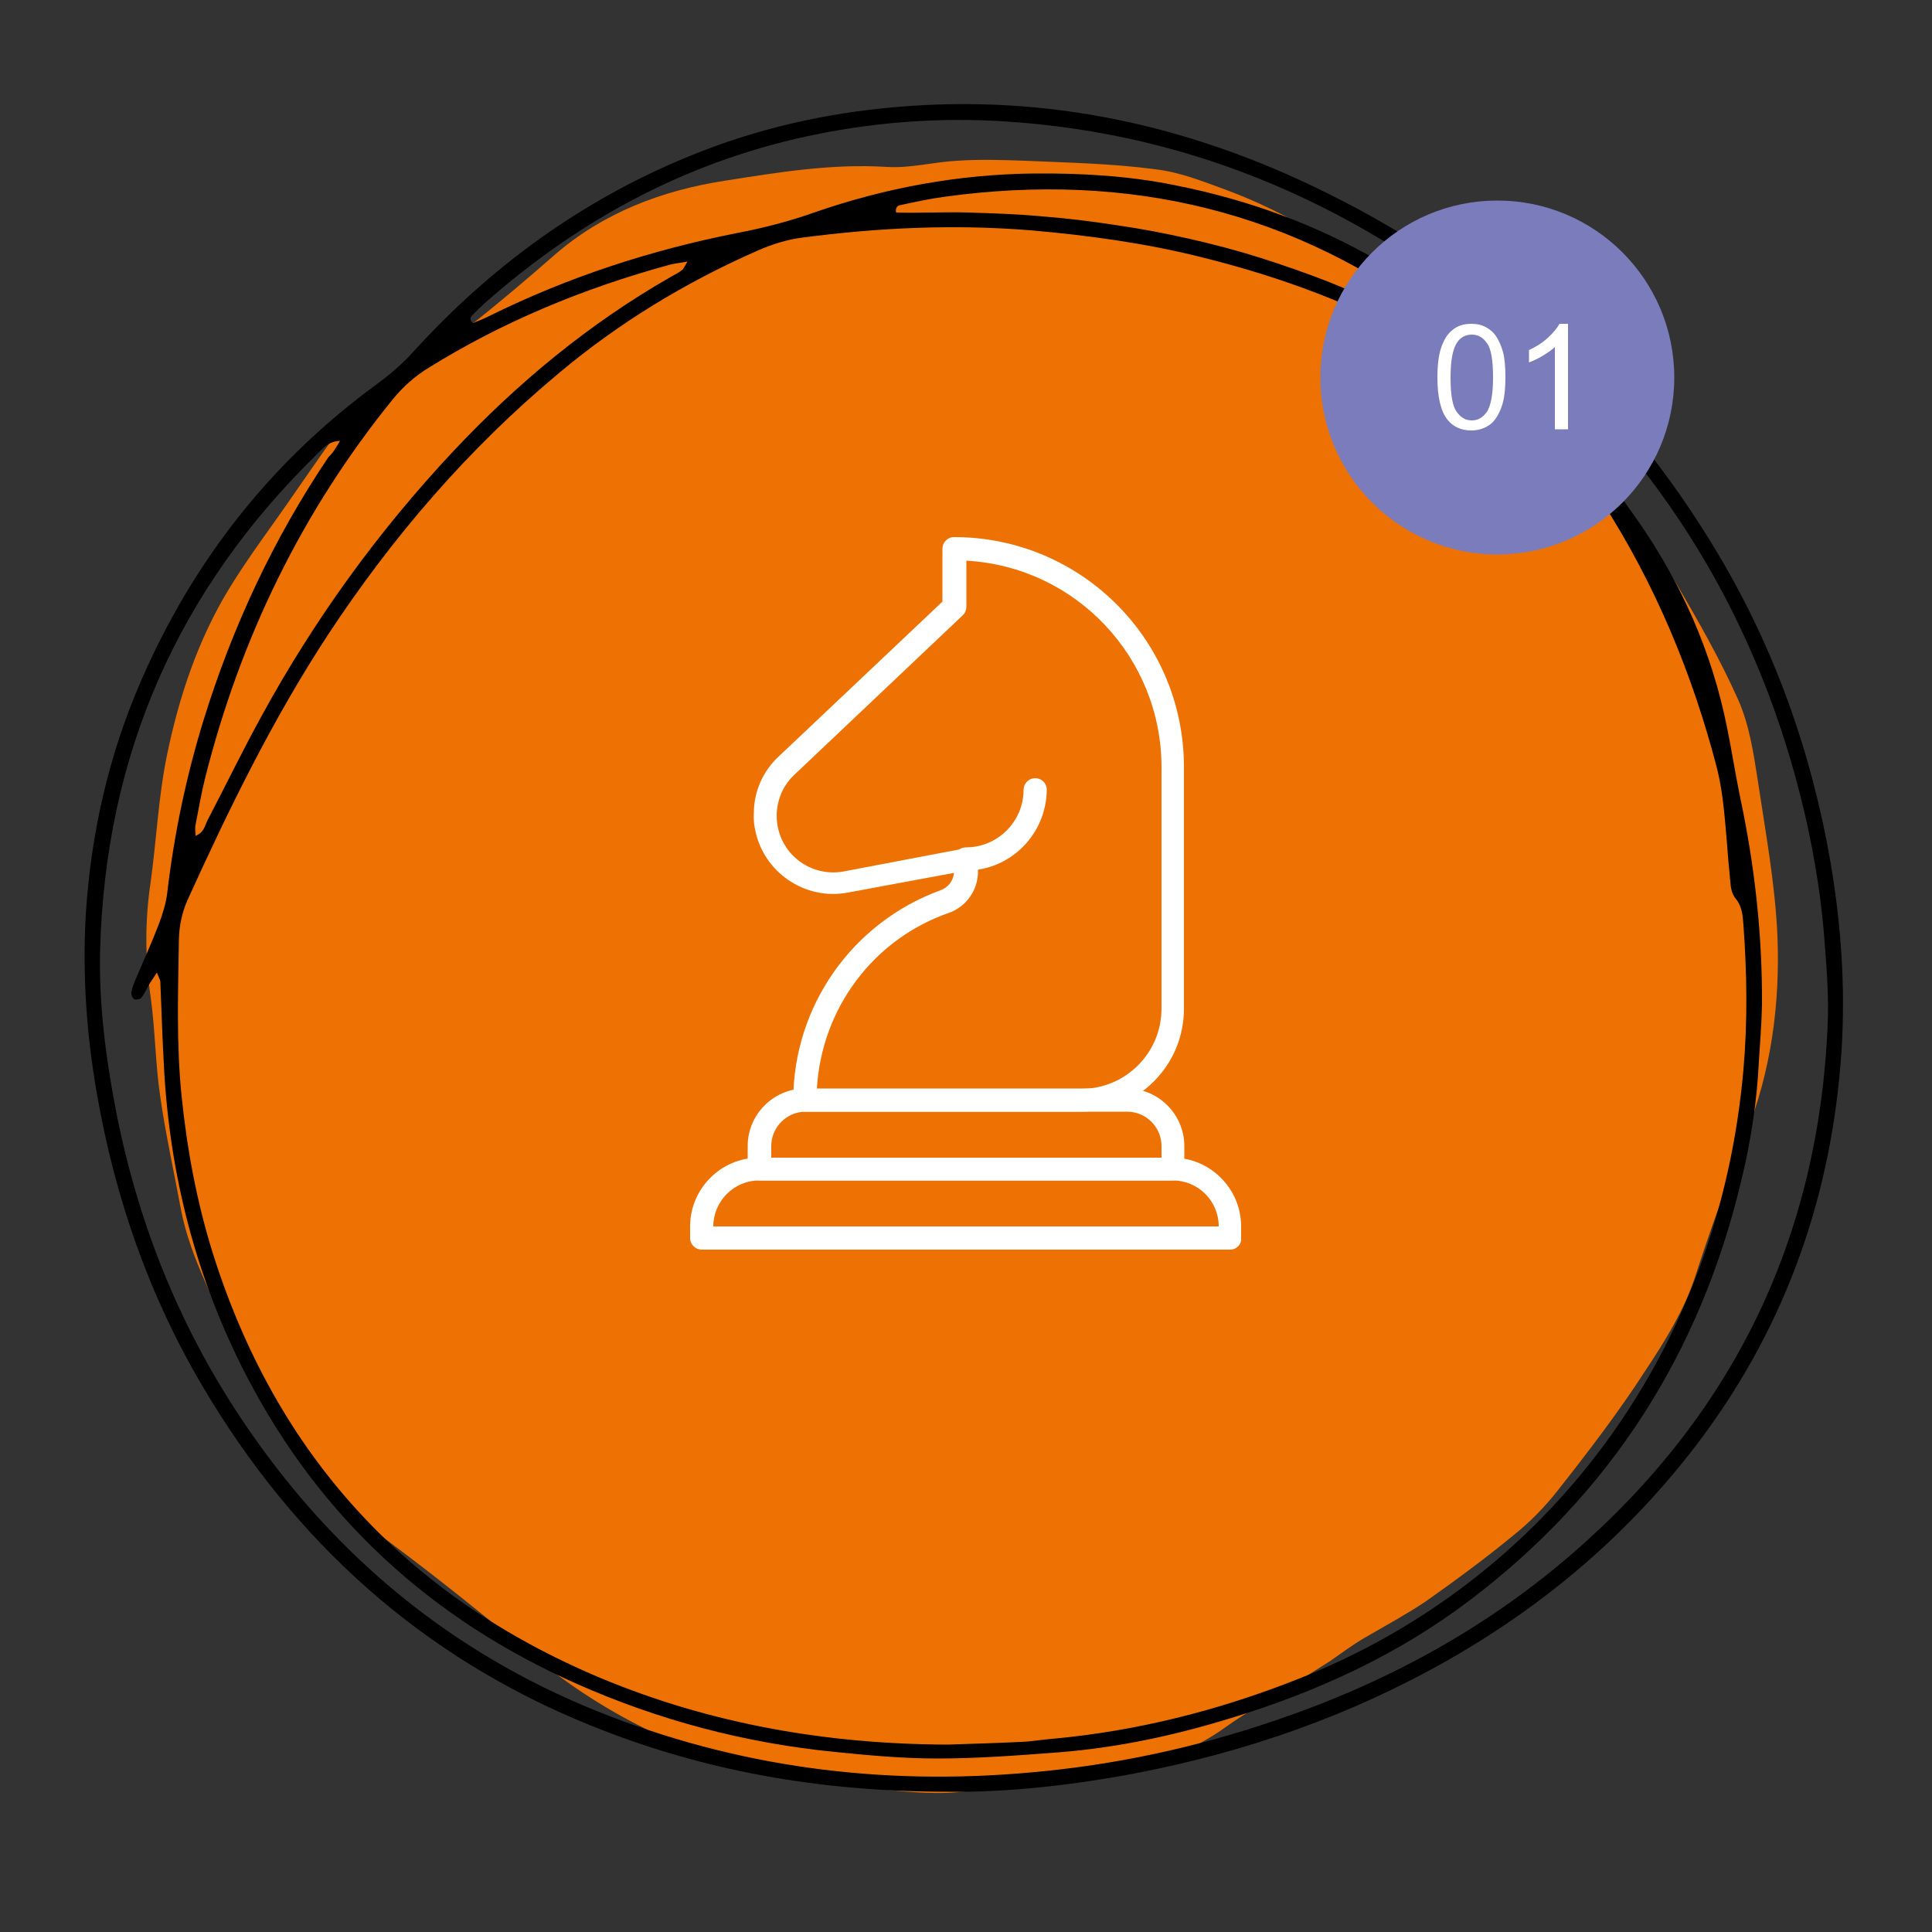
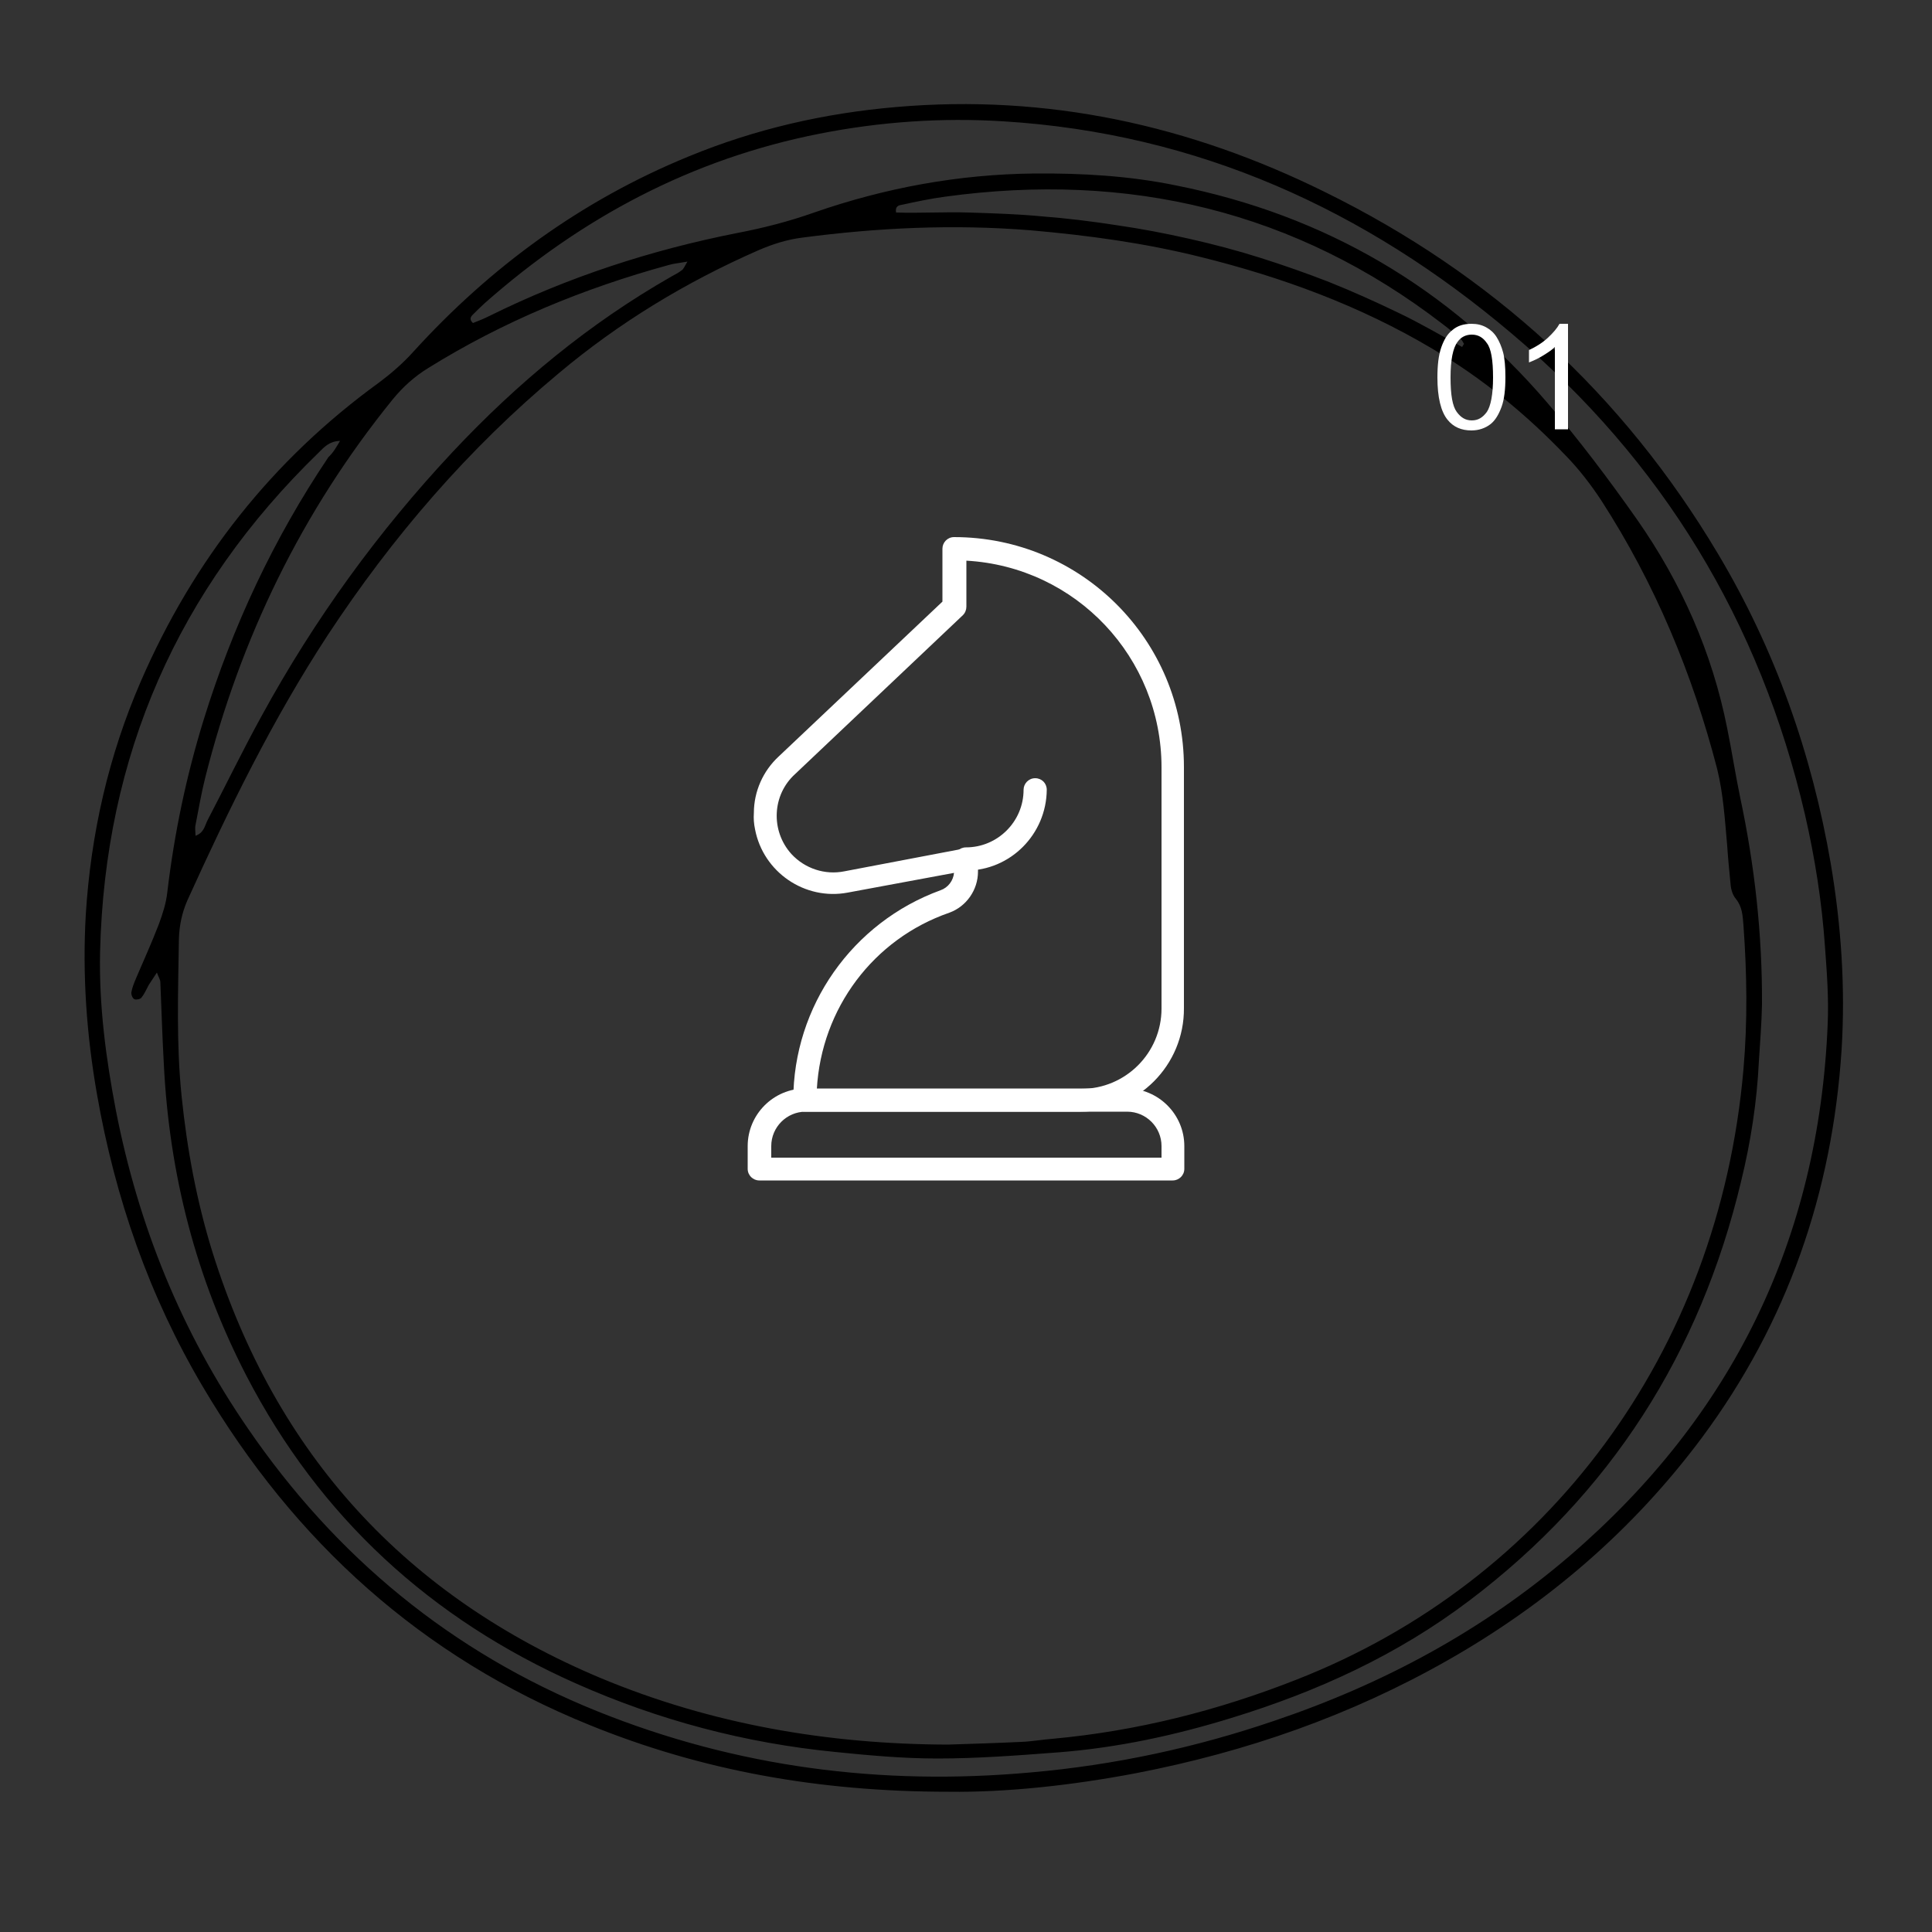
<svg xmlns="http://www.w3.org/2000/svg" version="1.1" id="Layer_1" x="0px" y="0px" viewBox="0 0 500 500" style="enable-background:new 0 0 500 500;" xml:space="preserve">
  <rect x="0" y="0" width="500" height="500" fill="#333333" stroke="none" />
  <style type="text/css">
	.st0{display:none;fill:#3F3F3F;}
	.st1{fill-rule:evenodd;clip-rule:evenodd;fill:#EE7203;}
	.st2{display:none;}
	.st3{display:inline;}
	.st4{fill:#231F20;}
	.st5{fill:#FFFFFF;}
	.st6{fill:#7B7CBB;}
	.st7{enable-background:new    ;}
</style>
  <g id="Layer_1_00000168083886728485746060000009931551872788920218_">
-     <path class="st0" d="M241,475.6c-58.3-0.9-107.1-22.8-147.3-65.1c-17.8-18.7-35.4-37.3-47.6-60.3C26.3,312.7,17.3,272.9,22,230.5   c8.8-79,50.1-136.3,118.8-174.4C182,33.3,226.7,24.7,273.5,29c92.1,8.4,168.6,68.1,193.7,153.1c22,74.3,6.7,142-42.9,200.6   c-34.5,40.8-78.3,69.9-130.1,85.6C276.9,473.5,259.1,475.6,241,475.6z M446.8,257.6c-0.4-35.5-5-59.9-16.6-87.1   C390,75.6,289.7,32.2,197.4,60.2c-55.5,16.9-96.7,52.3-124.1,103.3C53,201.3,44,240.9,52.4,284.3C76.7,410.7,214.2,485.1,332.8,435   c23.3-9.8,45.6-21.9,62.2-41.3C429.7,353.3,446.2,305.8,446.8,257.6z M446.8,315.6c35.4-88.3,0.5-212.3-112.9-260.1   c-101.4-42.8-210.2,4.8-252.2,79.7c65.8-92.6,182.5-111.2,262.1-70C425.8,107.6,476.3,206.7,446.8,315.6z M54.6,347.8   c-6.1-16.9-10.5-34.1-13-51.9c-3.4-24.9-1.4-49.7,1.2-74.5c4.5-42.1,20.5-79.3,47.2-112.1c7.2-8.8,15.4-16.6,23.2-24.7   C35.4,139.3,1.3,255.4,54.6,347.8z M208.1,453.5c-13.8-3.5-27.1-7.8-40-13.5s-25.1-12.6-36.6-20.8c-11.7-8.3-22.5-17.6-32.3-28.1   c-9.7-10.3-18.2-21.5-25.7-33.4c-7.4-11.6-13-24.2-18.8-36.7C75.7,405.2,136.6,442.1,208.1,453.5z M272.4,464.4   c-32.5,3-64.4,0.4-95.8-8.4C207.8,467.7,239.7,470.5,272.4,464.4z" />
-     <path class="st1" d="M264.5,461.1c-6.5,1.1-13.1,2.7-19.6,2.9c-7.3,0.2-14.7-0.7-22-1.6c-3.8-0.4-7.4-1.6-11.2-2.2   c-14.7-2.2-29.4-5.3-42.6-11.8c-11.4-5.4-22.1-12.3-31.9-20.5c-11.4-9.4-22.9-18.7-34.8-27.6c-18.5-13.6-33.2-30.5-41.9-51.9   c-4.7-11.6-11.1-22.5-13.6-35c-1.8-9.8-4-19.6-5.4-29.4c-1.3-8.5-1.3-17.2-2.5-25.9c-1.5-10-1.5-20,0-29.9c1.5-10.9,2-22,4.2-32.7   c3.1-15.1,8-29.8,16-43c5.3-8.7,11.6-16.9,17.4-25.4c4.4-6.3,8.7-12.7,13.4-18.7c2.4-2.9,5.3-5.6,8.5-7.6   c16.1-10.2,30.7-22.3,45-34.8c12.5-10.9,27.8-16.7,43.9-19.2c14-2.2,27.8-4.5,42.1-3.6c6,0.4,12.2-1.3,18.3-1.6   c5.8-0.4,11.6-0.2,17.4,0c11.2,0.5,22.5,0.7,33.7,2.2c6.3,0.7,12.3,3.1,18.3,5.3c22.5,8.3,41.2,22.7,59.7,37.6   c2.7,2.2,5.6,4.5,8.7,6.3c13.2,7.8,22.5,19.6,31,31.9c5.8,8.3,11.8,16.9,16.9,25.6c5.8,9.8,11.6,20,16.3,30.5   c2.9,6.5,4,13.8,5.1,20.9c2,13.4,4.5,26.8,5.1,40.3c0.7,17.6-1.6,35-8.3,51.7c-4.7,12.2-9.1,24.5-13.1,36.8   c-2.9,8.7-7.8,16.5-12.7,23.9c-6.9,10.7-14.7,20.9-22.5,30.8c-3.4,4.4-7.4,8.5-11.8,12c-7.3,6-14.9,11.6-22.7,17.1   c-5.1,3.4-10.5,6.3-15.8,9.4c-3.1,1.8-6,4-8.9,6c-4,2.5-8,5.1-12,7.6c-4.9,3.1-10.2,6-14.9,9.4c-9.8,7.1-21,10.5-32.5,13.2   c-6.3,1.5-13.2,1.5-19.8,2C264.7,462.2,264.7,461.6,264.5,461.1z" />
    <g id="Layer_3">
      <path d="M245.5,463.7c-33.7,0-64-5.5-93-17.3c-43.4-17.6-76.3-47.4-100-87.5c-13.9-23.5-22.7-48.8-27.4-75.7    c-2.7-15.4-3.8-30.9-2.9-46.5c1.3-20.9,5.9-41.2,14.3-60.5c13.6-31.3,34-57.2,61.6-77.2c3.2-2.4,6.2-5,8.9-8    c20-22,43.6-39.2,71.2-50.5c17.2-7.1,35.1-11.2,53.7-12.8c39.2-3.4,76,4.7,111,22C386,70.9,420,102,444.6,143.3    c14.8,24.8,24.3,51.7,29.2,80.2c2.7,16,3.8,32,2.8,48.2c-2.4,36.9-14,70.5-36.1,100.3c-17.8,23.9-39.9,42.9-65.7,57.6    c-25.3,14.4-52.3,23.8-80.8,29.3C277.2,462.1,260.2,463.9,245.5,463.7z M245.3,451.5c6.3-0.2,12.7-0.4,19-0.7    c2.7-0.1,5.4-0.6,8.1-0.8c21.8-2,42.8-7.3,63.1-15.3c64.9-25.4,109.3-84.6,115.7-157.9c1.1-12.5,0.9-25,0-37.4    c-0.2-2.4-0.3-4.7-1.9-6.7c-1.1-1.3-1.4-2.9-1.5-4.6c-0.3-3.1-0.6-6.1-0.8-9.2c-0.6-6.7-1-13.4-2.6-19.9    c-6.4-24.7-16.1-48-30-69.5c-2.7-4.1-5.7-8-9.1-11.5c-10.3-10.8-21.8-20.2-34.7-27.8c-18.7-11.1-38.9-18.5-59.9-23.7    c-14.4-3.6-29.1-5.6-44-6.9c-19.8-1.6-39.4-0.7-59.1,1.9c-4,0.5-7.7,1.7-11.4,3.3c-18.7,8.2-36,18.7-51.6,31.8    c-23.4,19.5-43.1,42.4-59.8,67.8c-14.2,21.7-25.6,45-36.3,68.6c-1.4,3.2-2.1,6.5-2.2,10c-0.2,13.6-0.7,27.1,0.7,40.7    c1.4,13.7,3.9,27.2,8,40.4c16.4,52.3,50,89,100.5,110.2C184.3,446.3,214.4,451.4,245.3,451.5z M88,114.1c-2.8,0.1-4.1,1.6-5.5,3    C46,152.5,27.1,195.6,25.9,246.4c-0.3,13.8,1.5,27.5,4.1,41c5.8,29.7,16.9,57.2,34.1,82.2c22.8,33.3,52.7,58,90.3,73.2    c36.2,14.6,73.7,19.4,112.4,15.9c21.6-1.9,42.6-6.4,63.1-13.4c28.1-9.5,53.8-23.3,76.4-42.7c42.1-36.2,64.4-82,66.7-137.5    c0.3-6.7-0.2-13.4-0.7-20.1c-0.8-11.6-2.6-23-5.2-34.3c-11.6-49.8-36.9-91.5-75.9-124.4c-37.9-32.1-81.3-51.8-131.5-54.9    c-16-1-31.9,0.1-47.6,3.2c-33,6.5-61.6,21.7-86.7,43.9c-1.1,1-2.1,2-3.1,3c-0.5,0.5-0.9,1.2,0.1,2.1c1.3-0.5,2.8-1.1,4.2-1.8    c20.4-10.1,41.9-17.1,64.2-21.5c6.8-1.3,13.4-3,19.9-5.3c18.4-6.4,37.4-9.9,57-10.1c12.3-0.1,24.6,0.6,36.7,3.1    c38.6,7.7,70.6,26.5,96.1,56.3c8.2,9.6,15.9,19.8,23.2,30.2c11.4,16.3,19.4,34.3,23.3,54c1.2,5.9,2.1,11.8,3.3,17.6    c3.8,17.8,5.8,35.7,5.7,53.9c-0.1,4.9-0.5,9.8-0.8,14.6c-0.5,10.5-2.1,20.9-4.6,31.1c-10.6,44.5-33.8,80.9-70.3,108.5    c-18.6,14.1-39.4,23.6-61.6,30.4c-14.6,4.5-29.4,7.7-44.7,8.9c-10.5,0.8-21,1.6-31.4,1.6c-8.8,0-17.7-0.8-26.5-1.7    c-23.3-2.3-45.6-8.2-67-17.7c-37.6-16.7-66.3-43-85.3-79.6c-13.1-25.3-20-52.3-21.4-80.7c-0.4-7.1-0.6-14.1-0.9-21.2    c0-0.6-0.4-1.2-0.9-2.5c-0.9,1.4-1.5,2.3-2.1,3.2c-0.6,1.1-1.1,2.3-1.9,3.3c-0.3,0.4-1.4,0.6-1.8,0.4c-0.5-0.2-0.9-1.2-0.8-1.8    c0.2-1.2,0.7-2.4,1.2-3.6c2-4.7,4.1-9.3,5.9-14c1-2.7,1.9-5.5,2.2-8.3c1.8-15.2,4.9-30,9.4-44.6c7.5-24.2,18.1-46.9,32.3-68    C86.3,117.1,87.1,115.6,88,114.1z M50.6,216.3c2.2-0.8,2.4-2.6,3.1-4c4.7-9,9.1-18.1,14-27c13.6-24.9,30.1-47.7,49.5-68.4    c16.7-17.8,35.3-33.2,56.5-45.3c0.9-0.5,1.9-1,2.8-1.7c0.4-0.3,0.7-1,1.4-2.2c-2.2,0.4-3.6,0.5-4.9,0.9    c-21.9,6-42.8,14.6-62.1,26.6c-3.6,2.2-6.6,4.9-9.3,8.2c-23.5,29-39.4,61.8-48.5,97.9c-1,4-1.7,8.1-2.5,12.2    C50.4,214.4,50.6,215.2,50.6,216.3z M378.4,89.8c0.2-0.3,0.3-0.6,0.5-0.8c-0.3-0.4-0.5-1-0.9-1.3c-1.5-1.3-3-2.6-4.6-3.8    c-38.2-29.4-81.4-39.5-128.8-33c-3.8,0.5-7.5,1.3-11.2,2.1c-0.7,0.1-1.8,0.3-1.5,2c6.2,0.2,12.5-0.2,18.8,0s12.7,0.4,19,1    c6.5,0.5,13,1.3,19.4,2.3c6.3,0.9,12.5,2.1,18.7,3.5s12.3,3,18.3,4.9s12,4,17.9,6.3c6,2.4,12,5.1,17.8,7.9    C367.5,83.6,372.9,86.8,378.4,89.8z" />
    </g>
    <g id="Layer_2_00000038397531605572396060000003583813833321936063_" class="st2">
      <g class="st3">
-         <path class="st4" d="M352.8,35.2c-24.3-1.6-48.7-1.6-73.1,0.2c-12,0.9-24.1,2.8-35.9,5.1c-11.9,2.3-23.7,5.2-35.3,8.7     c-44.1,13.6-85.2,36.5-117.9,69.4c-30.3,30.5-53.4,68.9-63.3,110.9c-4.8,20.5-6.5,41.7-4.4,62.7c2,20.3,7.3,40.1,15.3,58.9     c16,37.4,42.8,70,76.1,93.3c34,23.6,74.4,36.1,115.7,36.1c41.4,0,82.7-11.8,118.2-32.8c36.4-21.5,66.4-52.8,85.6-90.5     c19.8-39.2,28.4-83.8,25.6-127.5c-2.8-43.8-16.7-87.1-41.8-123.2c-12.6-18.1-27.8-34.3-45.8-47c-19.3-13.6-41.5-22.1-64.8-25.1     c-25.4-3.3-51.3-0.4-75.9,6.2c-22.4,5.9-44.1,14.9-64.2,26.2c-38.1,21.5-71.8,52.8-92.4,91.7C56.4,192.7,49,232.1,51.6,270.6     c2.6,38.3,14.9,76.3,36.7,108.1c21.8,31.9,52.7,56.1,89,69.4c35.6,13.1,75.2,15.3,112.3,7.9c36.9-7.4,72.2-24.5,99.1-51.1     c28.1-27.8,45.4-65,51-103.9c5.6-39.4-0.2-80.1-17.4-116c-8.1-16.9-19.9-32.3-32.8-45.8c-1.4-1.4-3.6,0.7-2.2,2.2     c13.5,14.1,23.3,30.8,31.3,48.5c7.9,17.5,13.1,36.3,15.4,55.3c4.7,38-0.9,77.4-18.2,111.8c-17,33.6-44.8,60-78.5,76.4     c-32.9,16-70.3,22.2-106.7,18.9c-36.1-3.2-72-16.3-100.3-39.3c-28.9-23.4-49.6-55.7-60.9-91s-13.6-73.6-5.8-109.9     c3.9-18.2,10.3-35.9,19.2-52.2c10.2-18.5,23.5-35.2,38.7-49.7c31.8-30.4,72.3-51.9,114.9-62.6c23.9-6,49.1-8.6,73.5-4.8     c22.4,3.5,43.2,12.4,61.3,25.9c34,25.2,57.5,63.7,70,103.6c12.7,40.4,14.7,84.2,5.8,125.6c-8.9,41-28.5,79.6-58.2,109.5     c-28.2,28.4-64.3,48.8-102.9,59c-38.7,10.2-80.3,10.1-118.5-2.5c-37.6-12.5-70.7-37-95.3-68c-24.4-30.8-40.5-68.7-43.6-108     c-3.3-41.7,8.5-83.3,29.9-119c21.9-36.6,53.5-66.9,90.4-88.3c41.5-24,88-36.7,135.4-42.3c22.8-2.7,45.7-3.5,68.6-2.2     C353.4,36.2,353.4,35.3,352.8,35.2L352.8,35.2z" />
-       </g>
+         </g>
    </g>
  </g>
  <g id="Strategy">
    <g id="startegy">
-       <path class="st5" d="M318.4,323.4H181.6c-1.6,0-3-1.3-3-3v-3c0-9.8,8-17.8,17.8-17.8l0,0h107c9.8,0,17.8,8,17.8,17.8l0,0v3    C321.4,322,320,323.4,318.4,323.4z M184.6,317.4h130.8c0-6.6-5.3-11.9-11.9-11.9h-107C189.9,305.5,184.6,310.9,184.6,317.4z" />
      <path class="st5" d="M303.5,305.5h-107c-1.6,0-3-1.3-3-3v-5.9c0-8.2,6.7-14.9,14.9-14.9h83.2c8.2,0,14.9,6.7,14.9,14.9v5.9    C306.5,304.2,305.1,305.5,303.5,305.5z M199.5,299.6h101.1v-3c0-4.9-4-8.9-8.9-8.9h-83.2c-4.9,0-8.9,4-8.9,8.9v3H199.5z" />
      <path class="st5" d="M250,225.3c-1.6,0-3-1.3-3-3s1.3-3,3-3c8.2,0,14.9-6.7,14.9-14.9c0-1.6,1.3-3,3-3s3,1.3,3,3    C270.8,215.9,261.5,225.3,250,225.3z" />
      <path class="st5" d="M279.7,287.7h-71.4c-1.6,0-3-1.3-3-3c0-24.3,15.3-46,38.1-54.3c2-0.7,3.3-2.5,3.5-4.5l-27.5,5.1    c-11.1,2.1-21.9-5.3-24-16.4c-0.3-1.4-0.4-2.8-0.3-4.2c0-5.6,2.4-10.9,6.4-14.6l42.4-40.1V142c0-1.6,1.3-3,3-3    c32.9,0,59.5,26.6,59.5,59.5v62.4C306.5,275.7,294.5,287.7,279.7,287.7z M211.4,281.8h68.4c11.5,0,20.8-9.3,20.8-20.8v-62.4    c0-28.4-22.1-51.9-50.5-53.5V157c0,0.8-0.3,1.6-0.9,2.2l-43.4,41.1c-6,5.4-6.4,14.7-1,20.7c3.5,3.8,8.7,5.5,13.7,4.5l31-5.9    c0.9-0.1,1.7,0.1,2.5,0.6c0.7,0.6,1.1,1.4,1.1,2.3v3.1c0,4.7-3,9-7.4,10.6C226,243,212.6,261,211.4,281.8z" />
    </g>
  </g>
-   <circle class="st6" cx="387.5" cy="97.7" r="45.8" />
  <g class="st7">
    <path class="st5" d="M372,97.7c0-3.2,0.3-5.8,1-7.8c0.7-2,1.6-3.5,2.9-4.5c1.3-1.1,2.9-1.6,4.9-1.6c1.5,0,2.7,0.3,3.8,0.9   c1.1,0.6,2,1.4,2.7,2.5c0.7,1.1,1.3,2.5,1.7,4s0.6,3.7,0.6,6.4c0,3.2-0.3,5.8-1,7.7s-1.6,3.5-2.9,4.5s-3,1.6-4.9,1.6   c-2.6,0-4.7-0.9-6.2-2.8C372.9,106.5,372,102.8,372,97.7z M375.4,97.7c0,4.5,0.5,7.4,1.6,8.9s2.3,2.2,3.9,2.2s2.8-0.7,3.9-2.2   c1-1.5,1.6-4.5,1.6-8.9c0-4.5-0.5-7.5-1.6-8.9c-1-1.5-2.3-2.2-3.9-2.2c-1.5,0-2.8,0.6-3.7,1.9C376,90.1,375.4,93.2,375.4,97.7z" />
    <path class="st5" d="M405.7,111.1h-3.3V89.8c-0.8,0.8-1.9,1.5-3.2,2.3c-1.3,0.8-2.5,1.3-3.5,1.7v-3.2c1.9-0.9,3.5-1.9,4.9-3.2   s2.4-2.5,3-3.6h2.2V111.1z" />
  </g>
</svg>